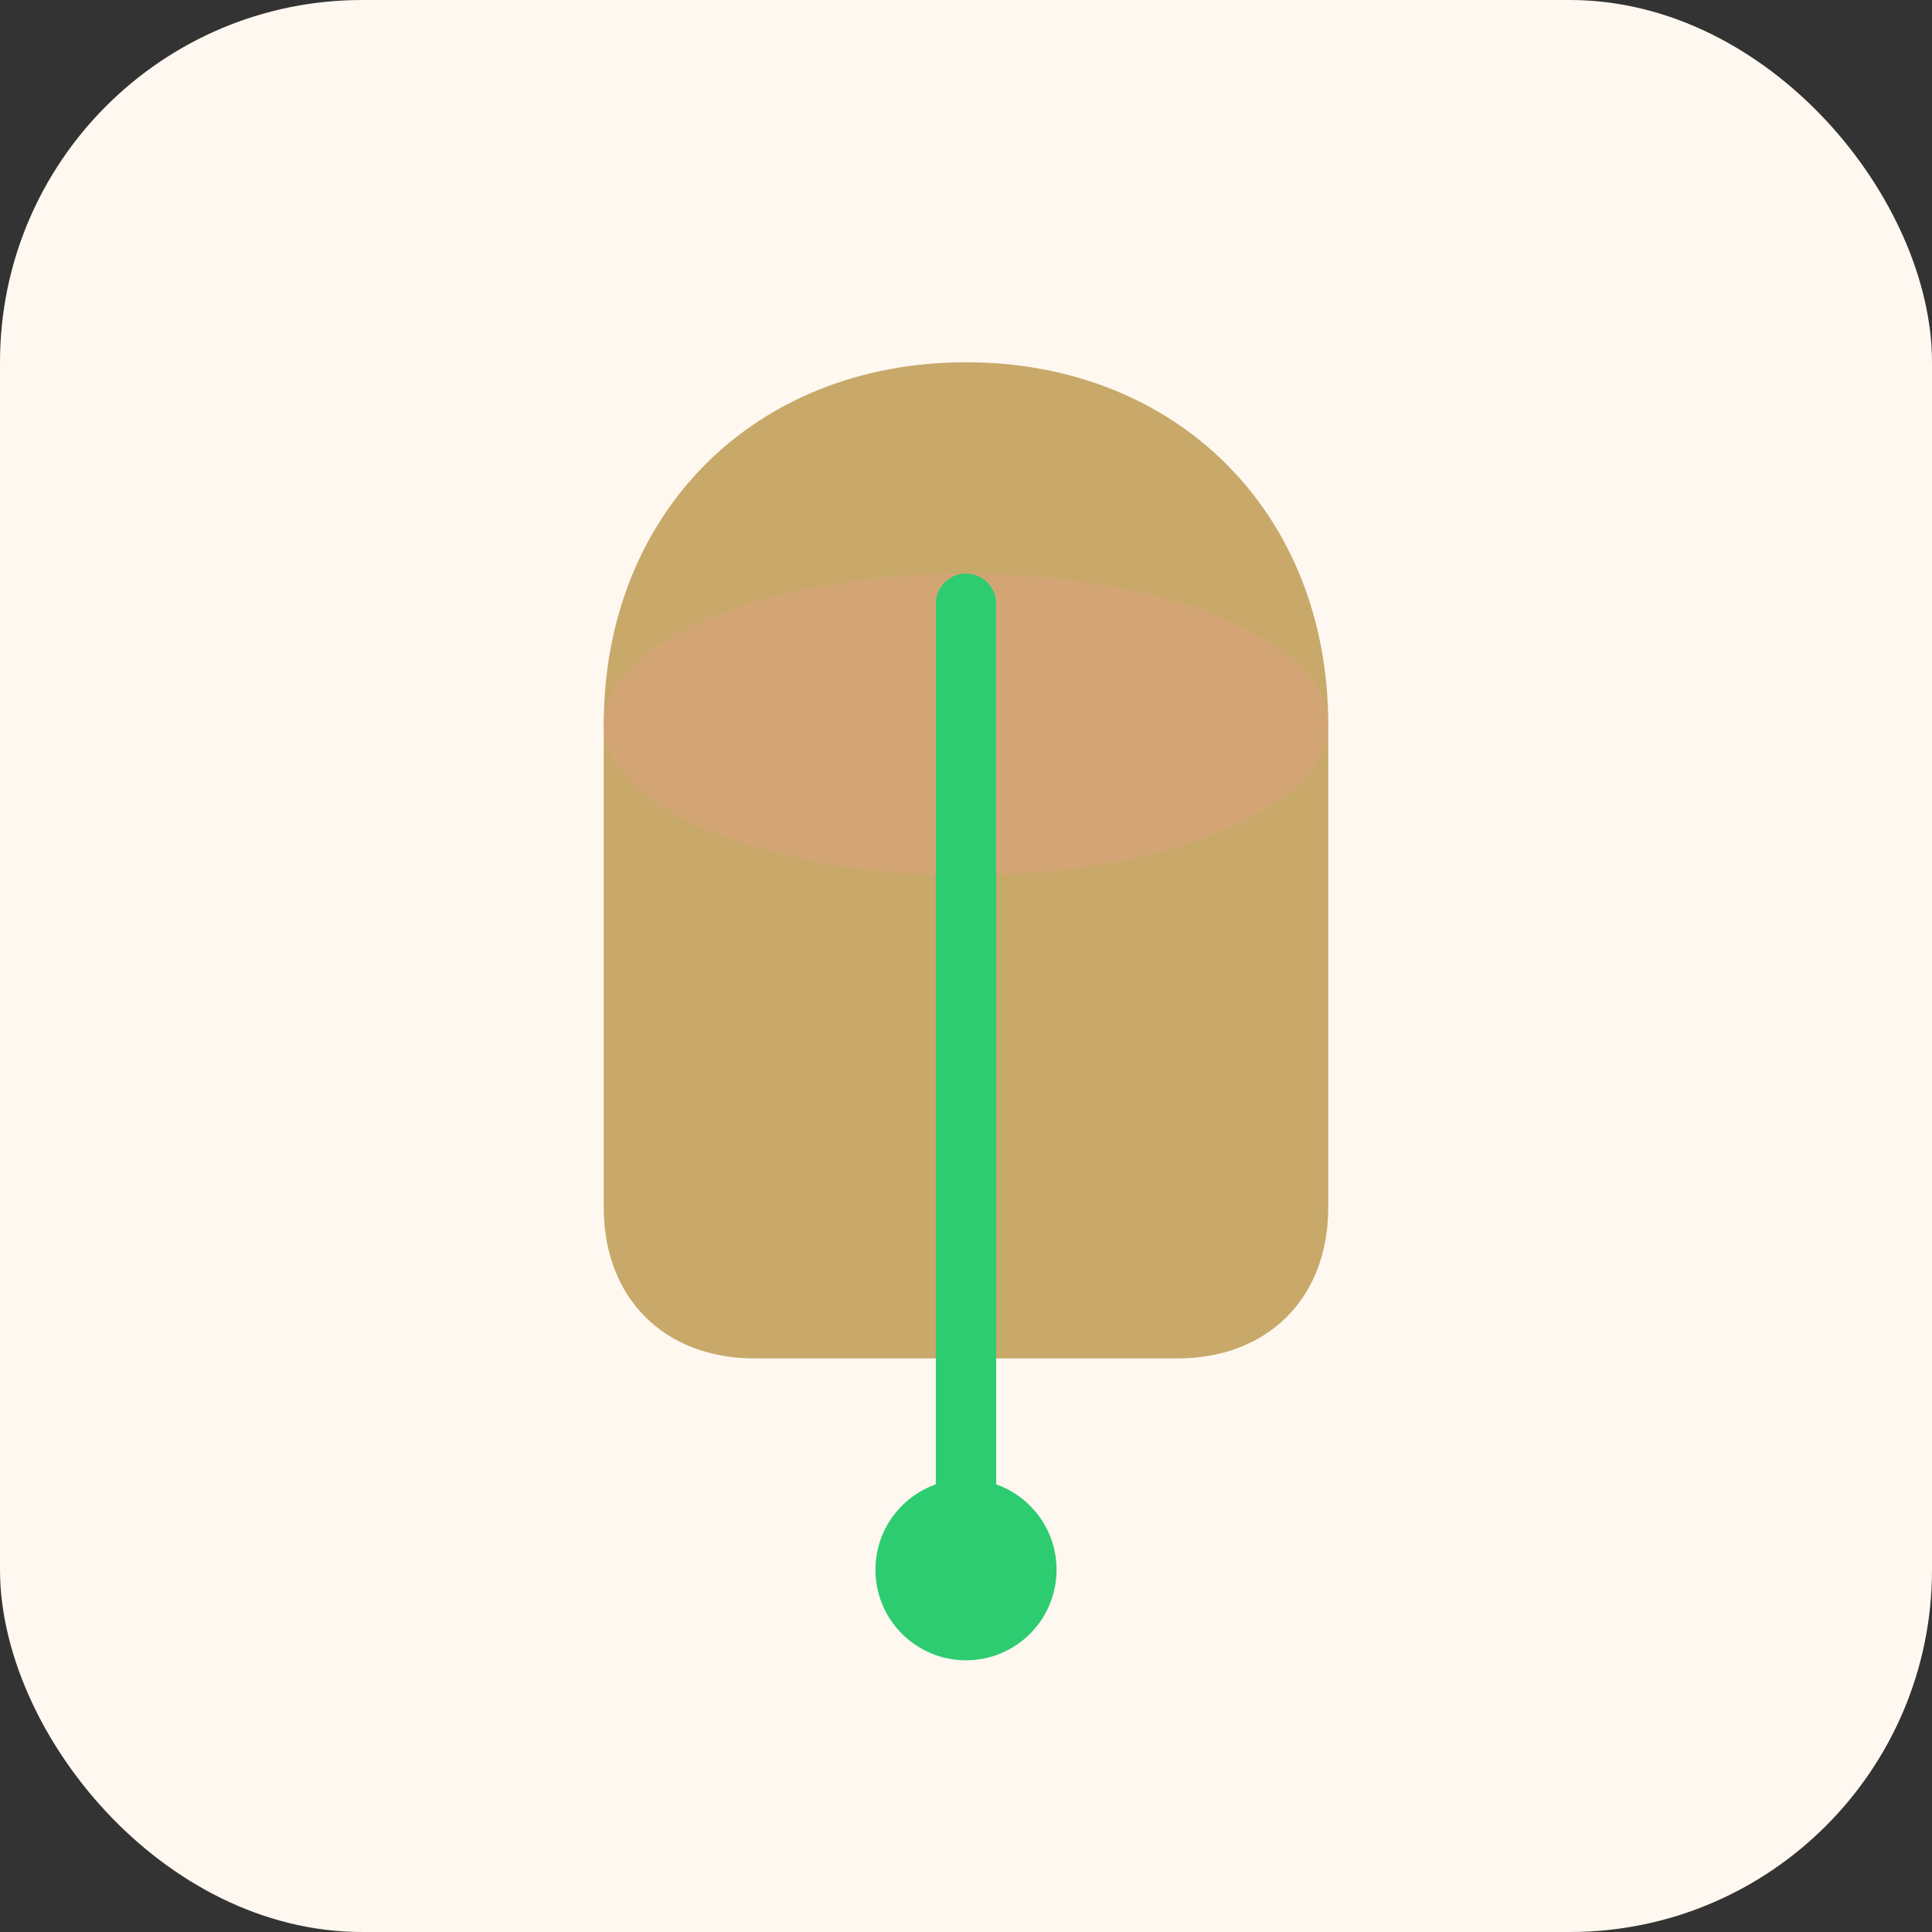
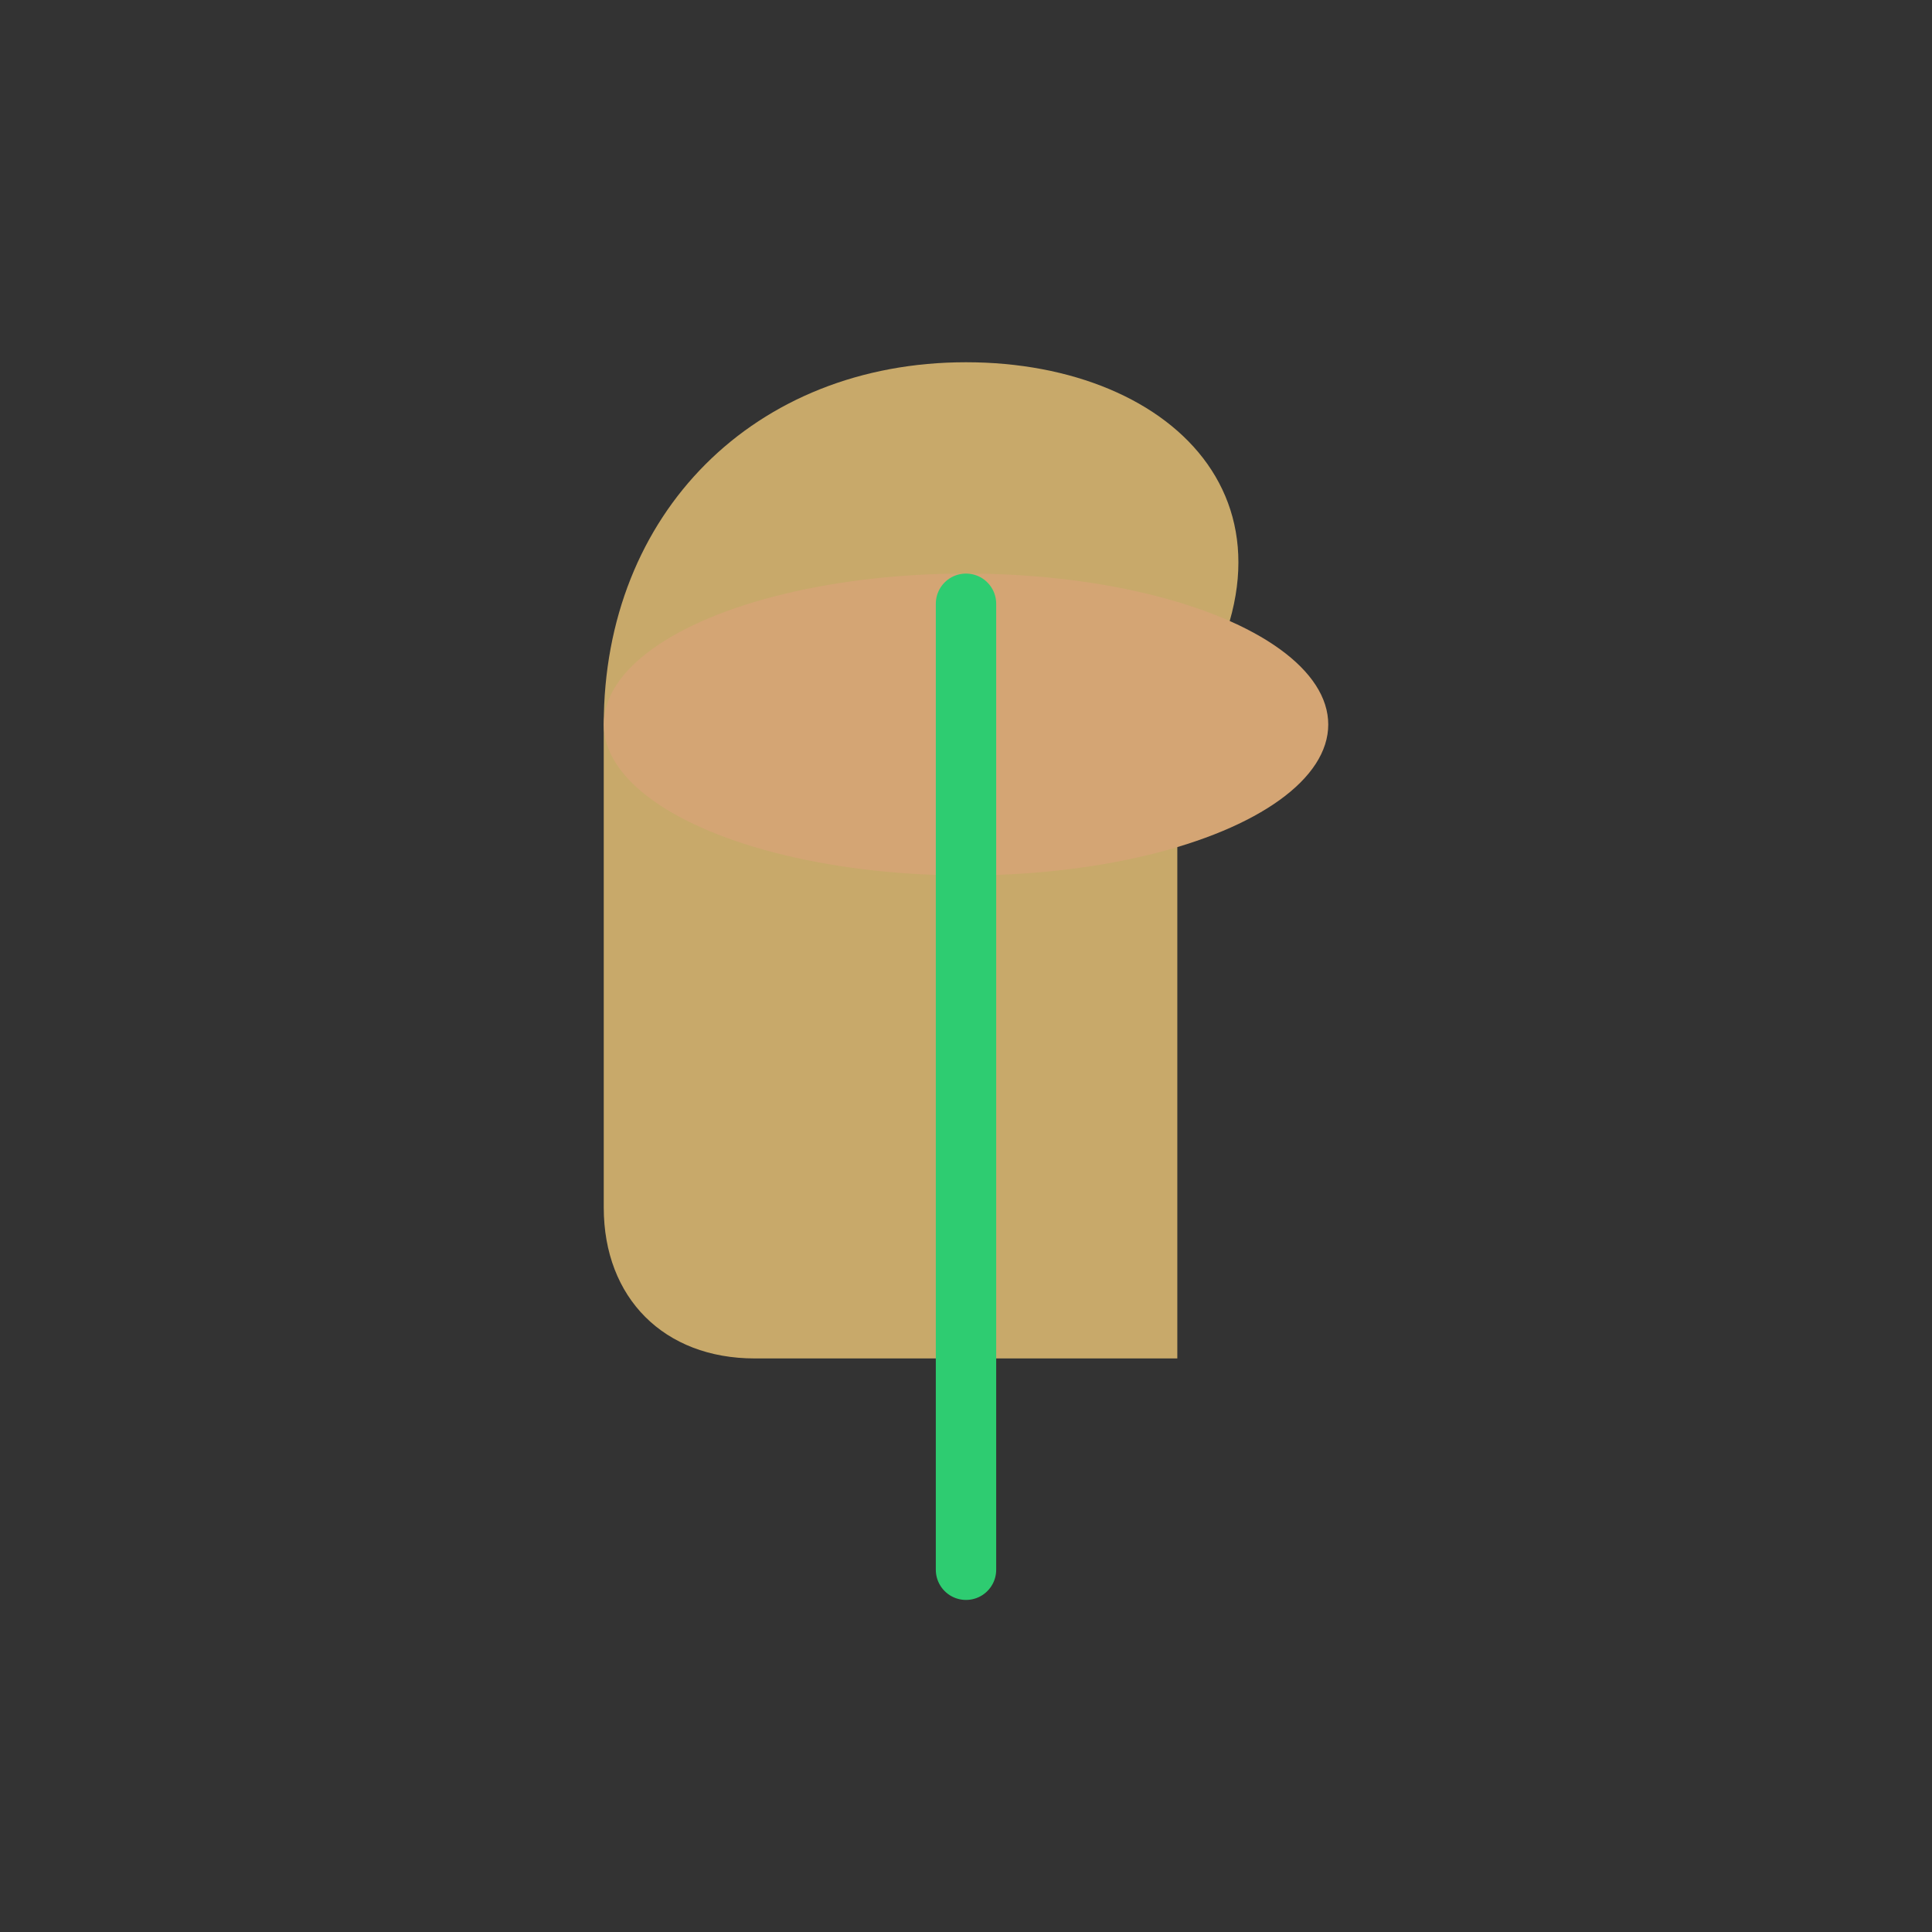
<svg xmlns="http://www.w3.org/2000/svg" viewBox="0 0 64 64" fill="none">
  <rect x="0" y="0" width="64" height="64" fill="#333333" stroke="none" />
-   <rect width="64" height="64" rx="12" fill="#FFF8F0" />
-   <path d="M32 12C25 12 20 17 20 24V40C20 43 22 45 25 45H39C42 45 44 43 44 40V24C44 17 39 12 32 12Z" fill="#C8A96A" />
+   <path d="M32 12C25 12 20 17 20 24V40C20 43 22 45 25 45H39V24C44 17 39 12 32 12Z" fill="#C8A96A" />
  <ellipse cx="32" cy="24" rx="12" ry="5" fill="#D4A574" />
  <path d="M32 20V52" stroke="#2ECC71" stroke-width="2" stroke-linecap="round" />
-   <circle cx="32" cy="52" r="3" fill="#2ECC71" />
</svg>